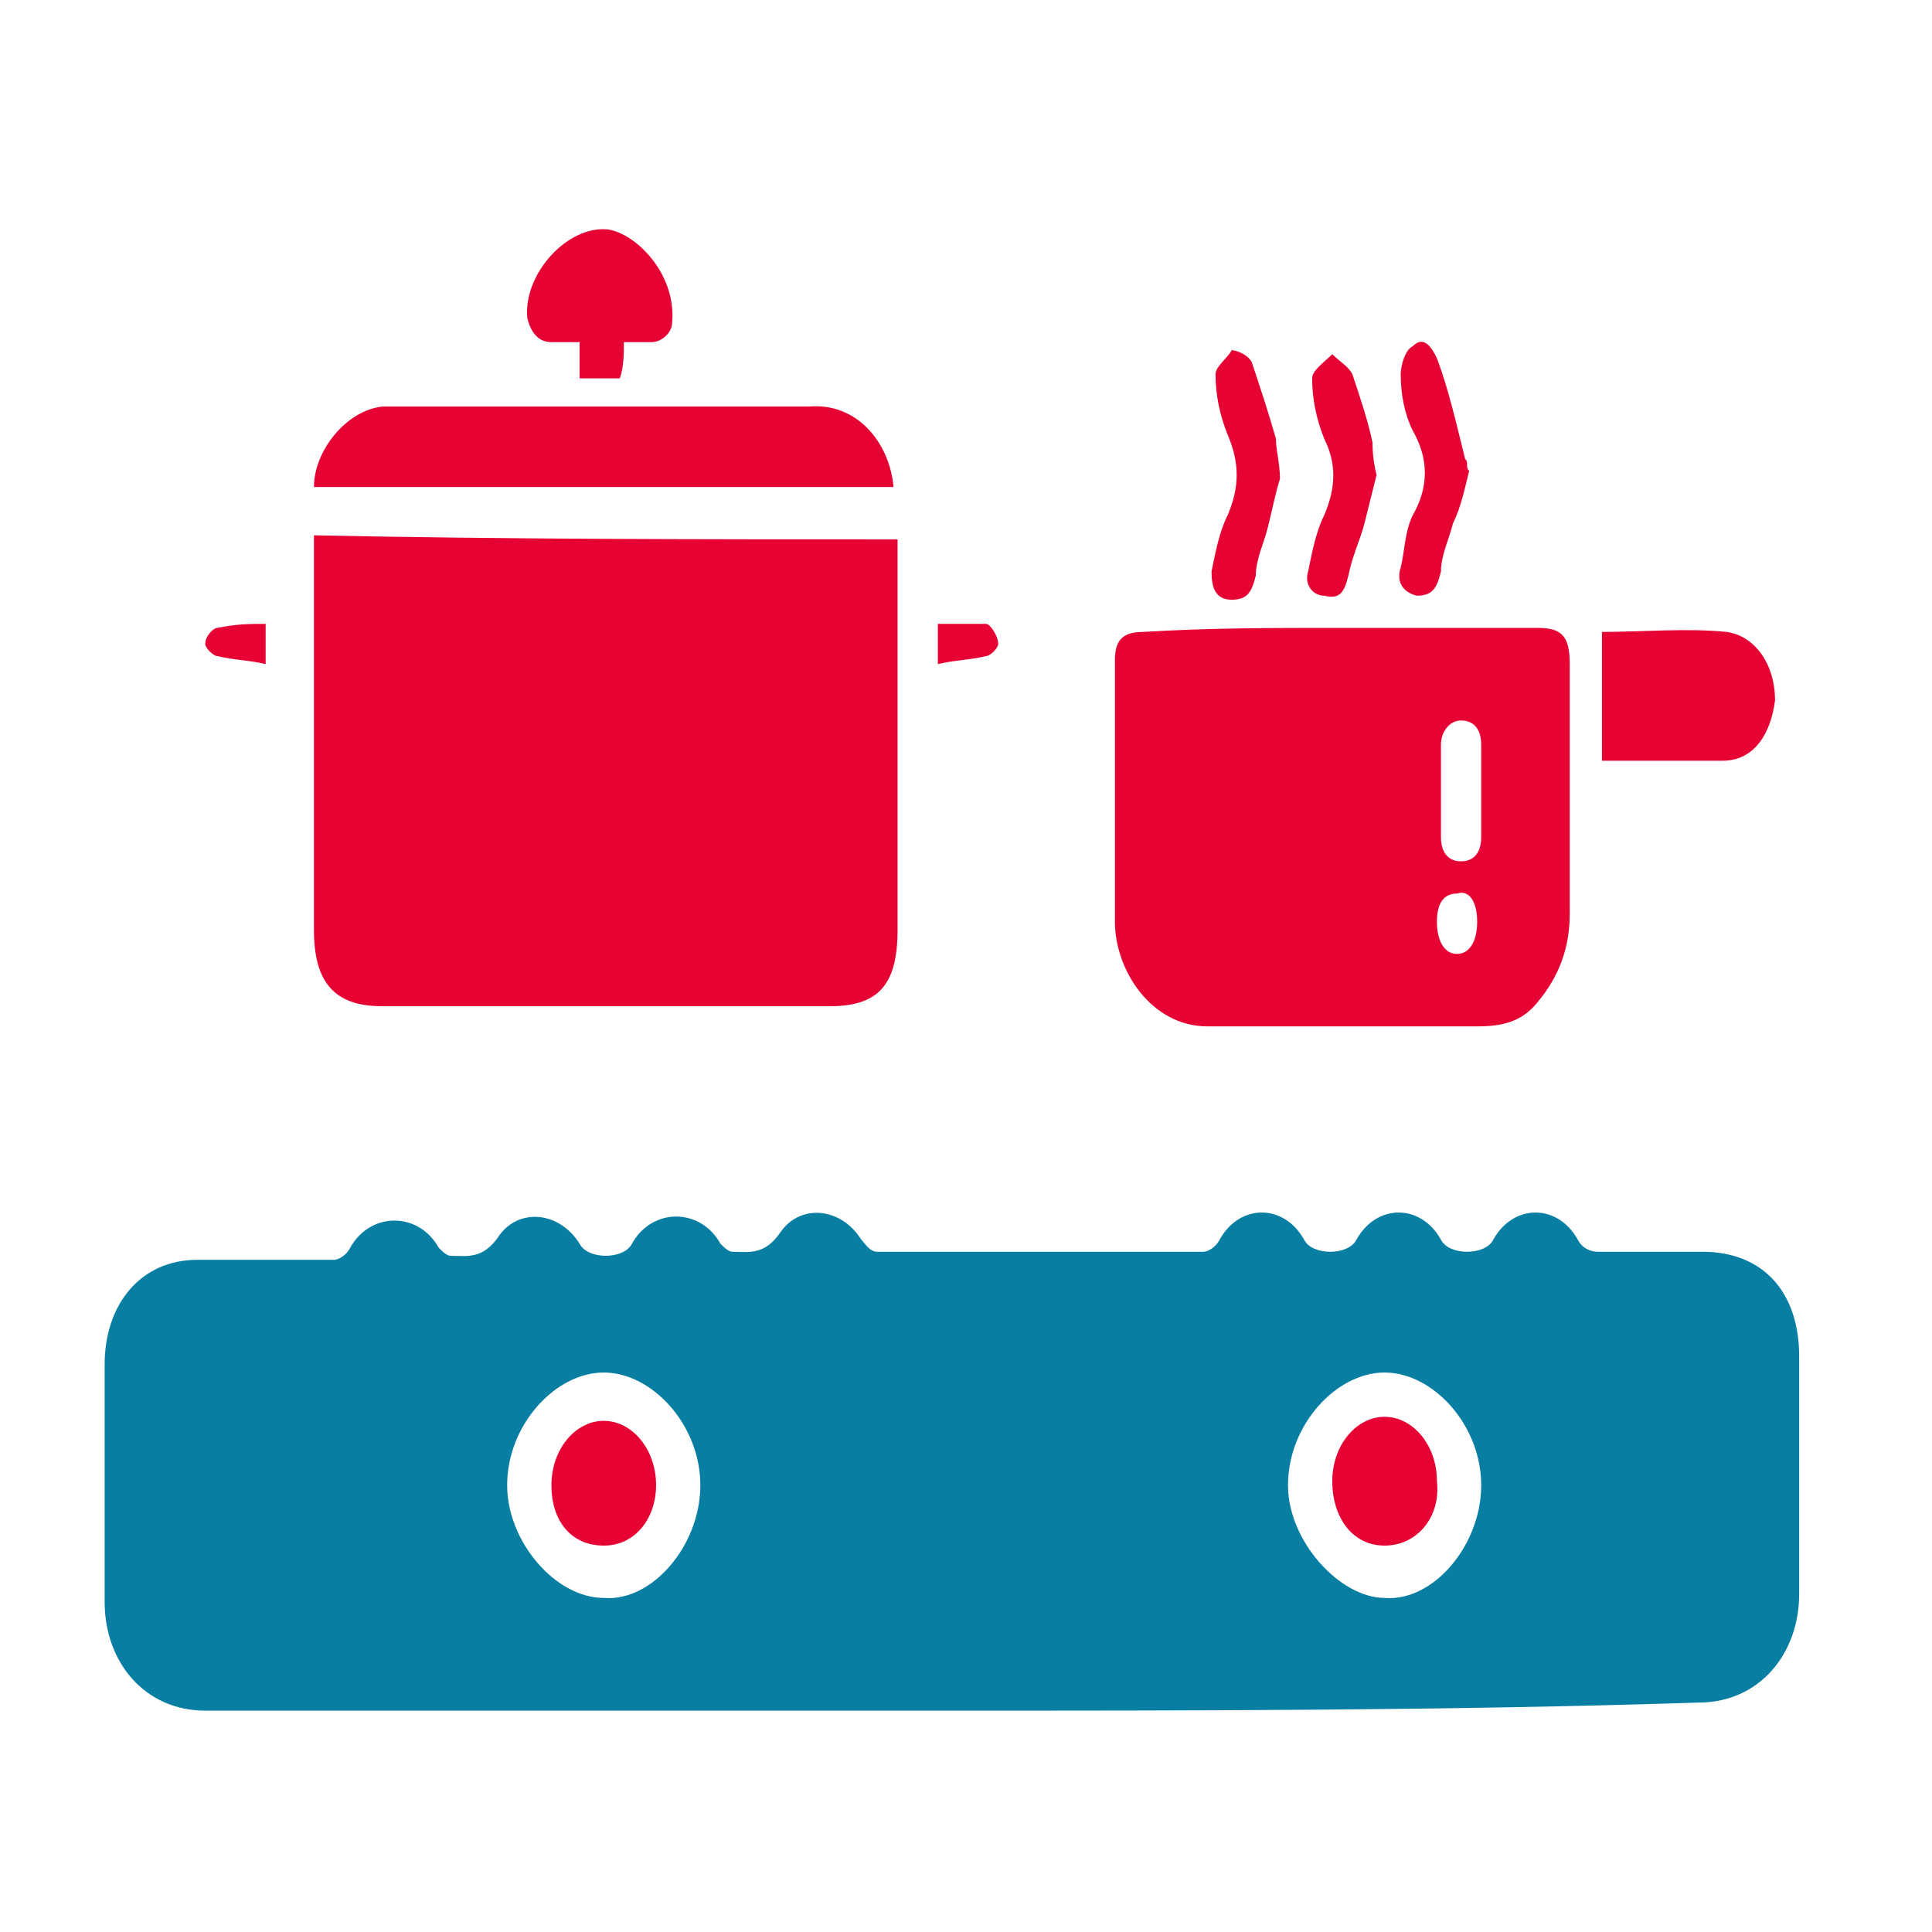
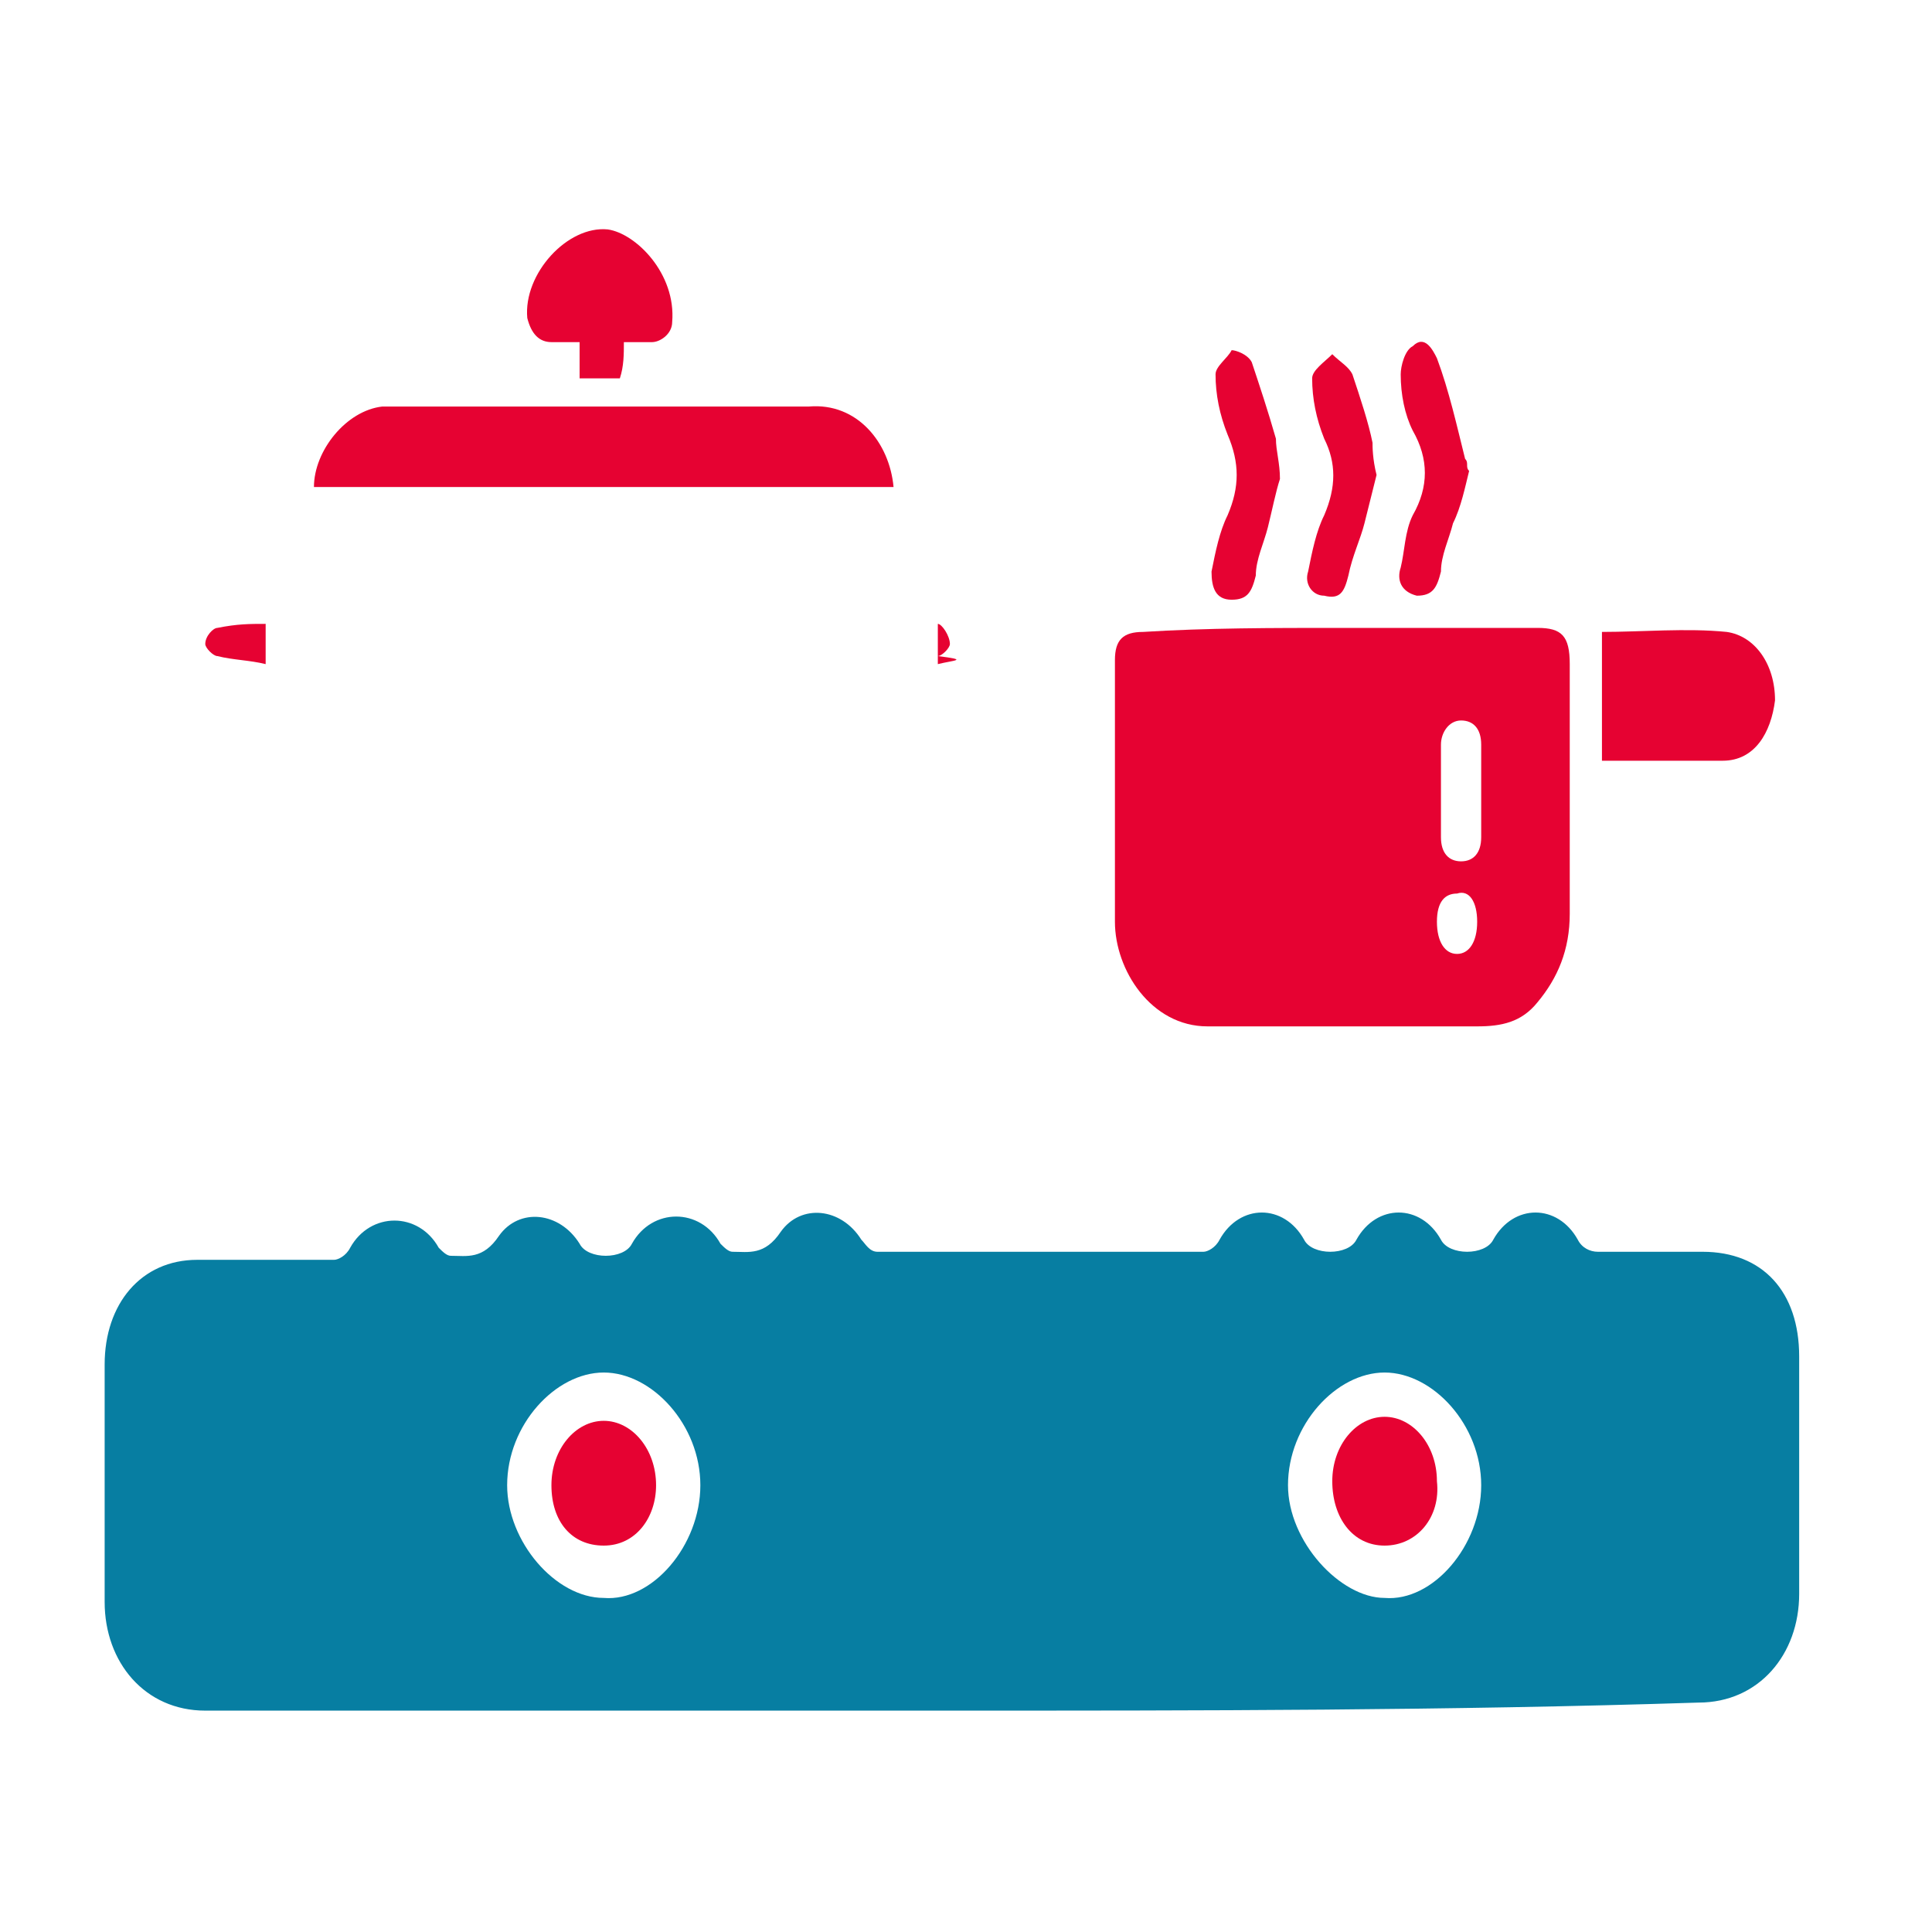
<svg xmlns="http://www.w3.org/2000/svg" version="1.1" id="Шар_1" x="0px" y="0px" viewBox="0 0 48 48" style="enable-background:new 0 0 48 48;" xml:space="preserve">
  <style type="text/css">
	.st0{fill:#077EA2;}
	.st1{fill:#E60232;}
</style>
  <g>
    <path class="st0" d="M23.6,42.5c-6.2,0-12.4,0-18.5,0c-1.5,0-2.5-1.2-2.5-2.7c0-2,0-4,0-5.9c0-1.5,0.9-2.6,2.3-2.6   c1.1,0,2.3,0,3.4,0c0.1,0,0.3-0.1,0.4-0.3c0.5-0.9,1.7-0.9,2.2,0c0.1,0.1,0.2,0.2,0.3,0.2c0.4,0,0.8,0.1,1.2-0.5   c0.5-0.7,1.5-0.6,2,0.2c0.2,0.4,1.1,0.4,1.3,0c0.5-0.9,1.7-0.9,2.2,0c0.1,0.1,0.2,0.2,0.3,0.2c0.4,0,0.8,0.1,1.2-0.5   c0.5-0.7,1.5-0.6,2,0.2c0.1,0.1,0.2,0.3,0.4,0.3c2.7,0,5.4,0,8.1,0c0.1,0,0.3-0.1,0.4-0.3c0.5-0.9,1.6-0.9,2.1,0   c0.2,0.4,1.1,0.4,1.3,0c0.5-0.9,1.6-0.9,2.1,0c0.2,0.4,1.1,0.4,1.3,0c0.5-0.9,1.6-0.9,2.1,0c0.1,0.2,0.3,0.3,0.5,0.3   c0.9,0,1.7,0,2.6,0c1.5,0,2.4,1,2.4,2.6c0,2,0,4,0,5.9c0,1.5-1,2.7-2.5,2.7C36,42.5,29.8,42.5,23.6,42.5z M34.4,39.7   c1.2,0.1,2.4-1.3,2.4-2.8c0-1.5-1.2-2.8-2.4-2.8c-1.2,0-2.4,1.3-2.4,2.8C32,38.3,33.3,39.7,34.4,39.7z M15,39.7   c1.2,0.1,2.4-1.3,2.4-2.8c0-1.5-1.2-2.8-2.4-2.8c-1.2,0-2.4,1.3-2.4,2.8C12.6,38.3,13.8,39.7,15,39.7z" />
-     <path class="st1" d="M22.3,13.4c0,0.2,0,0.3,0,0.5c0,3.1,0,6.2,0,9.2c0,1.4-0.5,1.9-1.7,1.9c-3.7,0-7.4,0-11.1,0   c-1.2,0-1.7-0.6-1.7-1.9c0-3.1,0-6.2,0-9.3c0-0.1,0-0.3,0-0.5C12.6,13.4,17.4,13.4,22.3,13.4z" />
    <path class="st1" d="M33.3,15.6c1.6,0,3.3,0,4.9,0c0.6,0,0.8,0.2,0.8,0.9c0,2.1,0,4.1,0,6.2c0,0.9-0.3,1.6-0.8,2.2   c-0.4,0.5-0.9,0.6-1.5,0.6c-2.2,0-4.5,0-6.7,0c-1.4,0-2.3-1.4-2.3-2.6c0-2.2,0-4.4,0-6.5c0-0.5,0.2-0.7,0.7-0.7   C30,15.6,31.6,15.6,33.3,15.6z M36.8,19.7C36.8,19.7,36.8,19.7,36.8,19.7c0-0.4,0-0.8,0-1.2c0-0.4-0.2-0.6-0.5-0.6   c-0.3,0-0.5,0.3-0.5,0.6c0,0.8,0,1.6,0,2.3c0,0.4,0.2,0.6,0.5,0.6c0.3,0,0.5-0.2,0.5-0.6C36.8,20.5,36.8,20.1,36.8,19.7z    M35.7,22.9c0,0.5,0.2,0.8,0.5,0.8c0.3,0,0.5-0.3,0.5-0.8c0-0.5-0.2-0.8-0.5-0.7C35.9,22.2,35.7,22.4,35.7,22.9z" />
    <path class="st1" d="M22.2,12.1c-4.8,0-9.6,0-14.4,0c0-0.9,0.8-1.9,1.7-2c0.1,0,0.2,0,0.3,0c3.4,0,6.9,0,10.3,0   C21.3,10,22.1,11,22.2,12.1z" />
    <path class="st1" d="M39.8,15.7c1,0,2.1-0.1,3.1,0c0.7,0.1,1.2,0.8,1.2,1.7c-0.1,0.8-0.5,1.5-1.3,1.5c-1,0-2,0-3,0   C39.8,17.8,39.8,16.8,39.8,15.7z" />
    <path class="st1" d="M15.5,8.5c0,0.3,0,0.6-0.1,0.9c-0.3,0-0.6,0-1,0c0-0.3,0-0.6,0-0.9c-0.2,0-0.5,0-0.7,0c-0.3,0-0.5-0.2-0.6-0.6   c-0.1-1.1,1-2.3,2-2.2c0.7,0.1,1.7,1.1,1.6,2.3c0,0.3-0.3,0.5-0.5,0.5C16,8.5,15.8,8.5,15.5,8.5z" />
    <path class="st1" d="M34.2,11.8c-0.1,0.4-0.2,0.8-0.3,1.2c-0.1,0.4-0.3,0.8-0.4,1.3c-0.1,0.4-0.2,0.6-0.6,0.5   c-0.3,0-0.5-0.3-0.4-0.6c0.1-0.5,0.2-1,0.4-1.4c0.3-0.7,0.3-1.3,0-1.9c-0.2-0.5-0.3-1-0.3-1.5c0-0.2,0.3-0.4,0.5-0.6   c0.2,0.2,0.4,0.3,0.5,0.5c0.2,0.6,0.4,1.2,0.5,1.7C34.1,11.1,34.1,11.4,34.2,11.8z" />
    <path class="st1" d="M31.8,11.9c-0.1,0.3-0.2,0.8-0.3,1.2c-0.1,0.4-0.3,0.8-0.3,1.2c-0.1,0.4-0.2,0.6-0.6,0.6   c-0.4,0-0.5-0.3-0.5-0.7c0.1-0.5,0.2-1,0.4-1.4c0.3-0.7,0.3-1.3,0-2c-0.2-0.5-0.3-1-0.3-1.5c0-0.2,0.3-0.4,0.4-0.6   C30.7,8.7,31,8.8,31.1,9c0.2,0.6,0.4,1.2,0.6,1.9C31.7,11.2,31.8,11.5,31.8,11.9z" />
    <path class="st1" d="M36.5,11.7c-0.1,0.4-0.2,0.9-0.4,1.3c-0.1,0.4-0.3,0.8-0.3,1.2c-0.1,0.4-0.2,0.6-0.6,0.6   c-0.4-0.1-0.5-0.4-0.4-0.7c0.1-0.4,0.1-0.9,0.3-1.3c0.4-0.7,0.4-1.4,0-2.1c-0.2-0.4-0.3-0.9-0.3-1.4c0-0.2,0.1-0.6,0.3-0.7   c0.3-0.3,0.5,0.1,0.6,0.3c0.3,0.8,0.5,1.7,0.7,2.5C36.5,11.5,36.4,11.6,36.5,11.7C36.5,11.7,36.5,11.7,36.5,11.7z" />
-     <path class="st1" d="M23.3,16.5c0-0.3,0-0.6,0-1c0.4,0,0.8,0,1.2,0c0.1,0,0.3,0.3,0.3,0.5c0,0.1-0.2,0.3-0.3,0.3   C24.1,16.4,23.7,16.4,23.3,16.5z" />
+     <path class="st1" d="M23.3,16.5c0-0.3,0-0.6,0-1c0.1,0,0.3,0.3,0.3,0.5c0,0.1-0.2,0.3-0.3,0.3   C24.1,16.4,23.7,16.4,23.3,16.5z" />
    <path class="st1" d="M6.6,15.5c0,0.4,0,0.7,0,1c-0.4-0.1-0.8-0.1-1.2-0.2c-0.1,0-0.3-0.2-0.3-0.3c0-0.2,0.2-0.4,0.3-0.4   C5.9,15.5,6.2,15.5,6.6,15.5z" />
    <path class="st1" d="M34.4,38.4c-0.8,0-1.3-0.7-1.3-1.6c0-0.9,0.6-1.6,1.3-1.6c0.7,0,1.3,0.7,1.3,1.6   C35.8,37.7,35.2,38.4,34.4,38.4z" />
    <path class="st1" d="M15,38.4c-0.8,0-1.3-0.6-1.3-1.5c0-0.9,0.6-1.6,1.3-1.6c0.7,0,1.3,0.7,1.3,1.6C16.3,37.7,15.8,38.4,15,38.4z" />
  </g>
</svg>